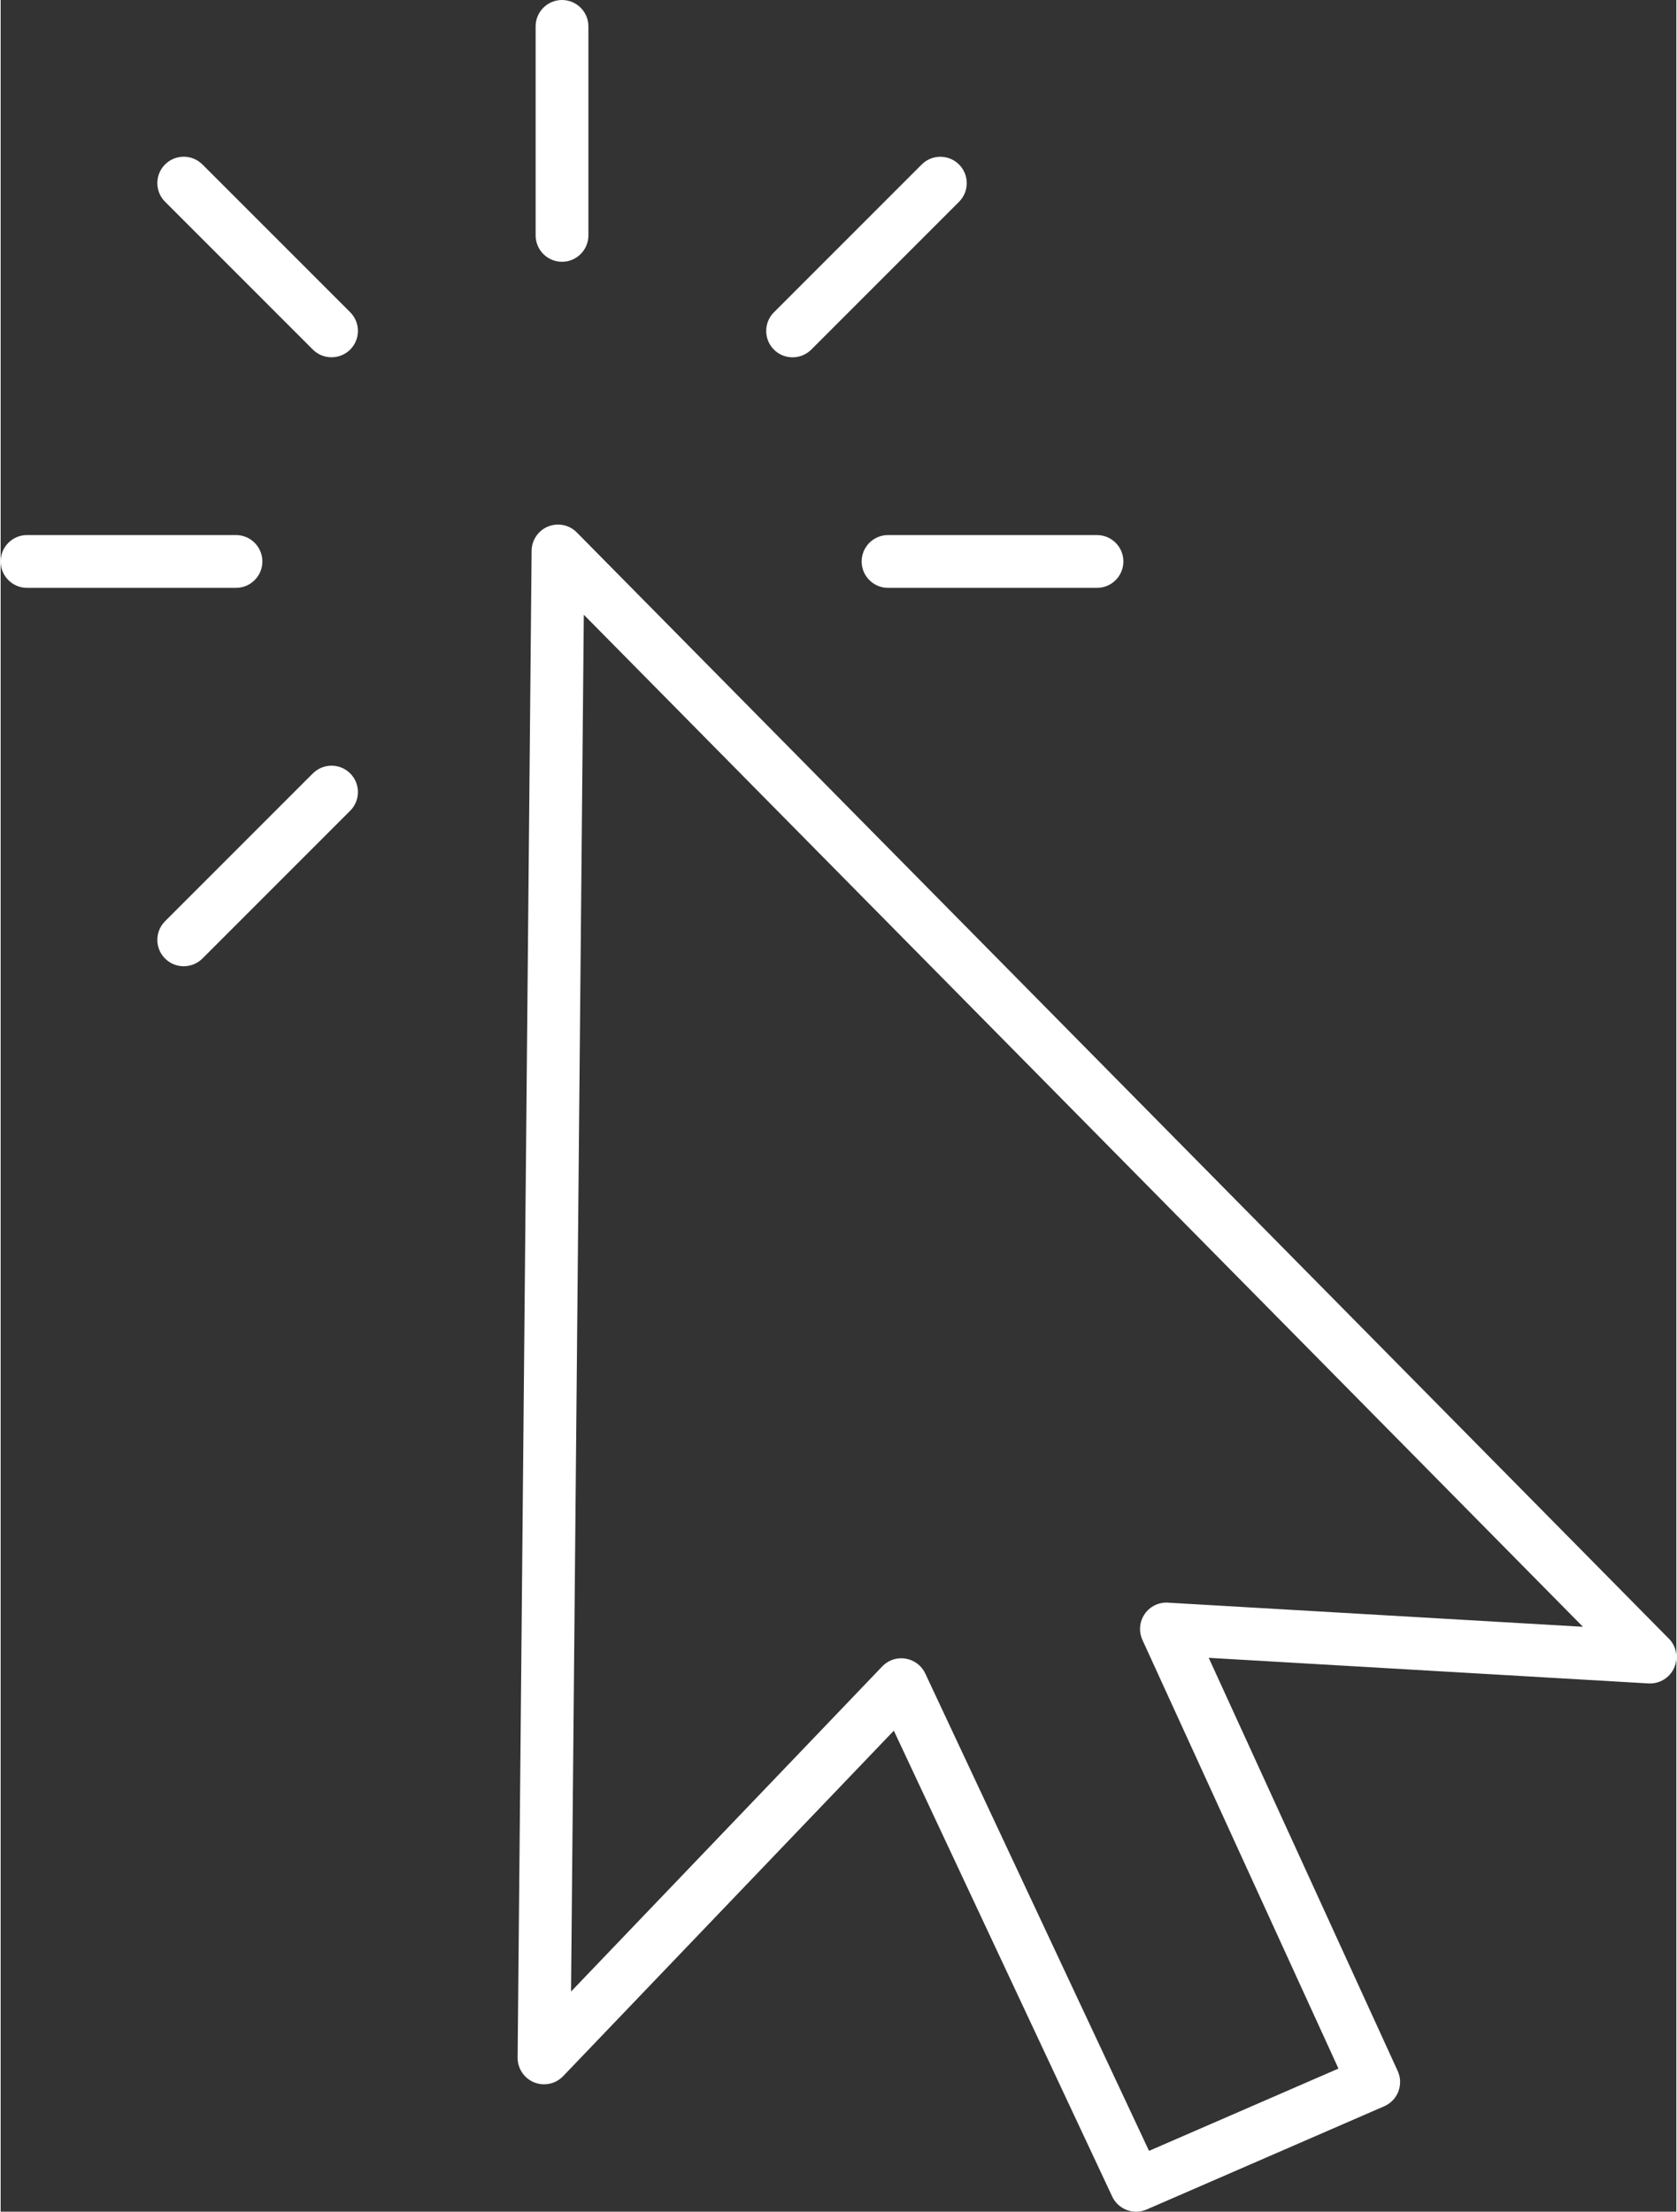
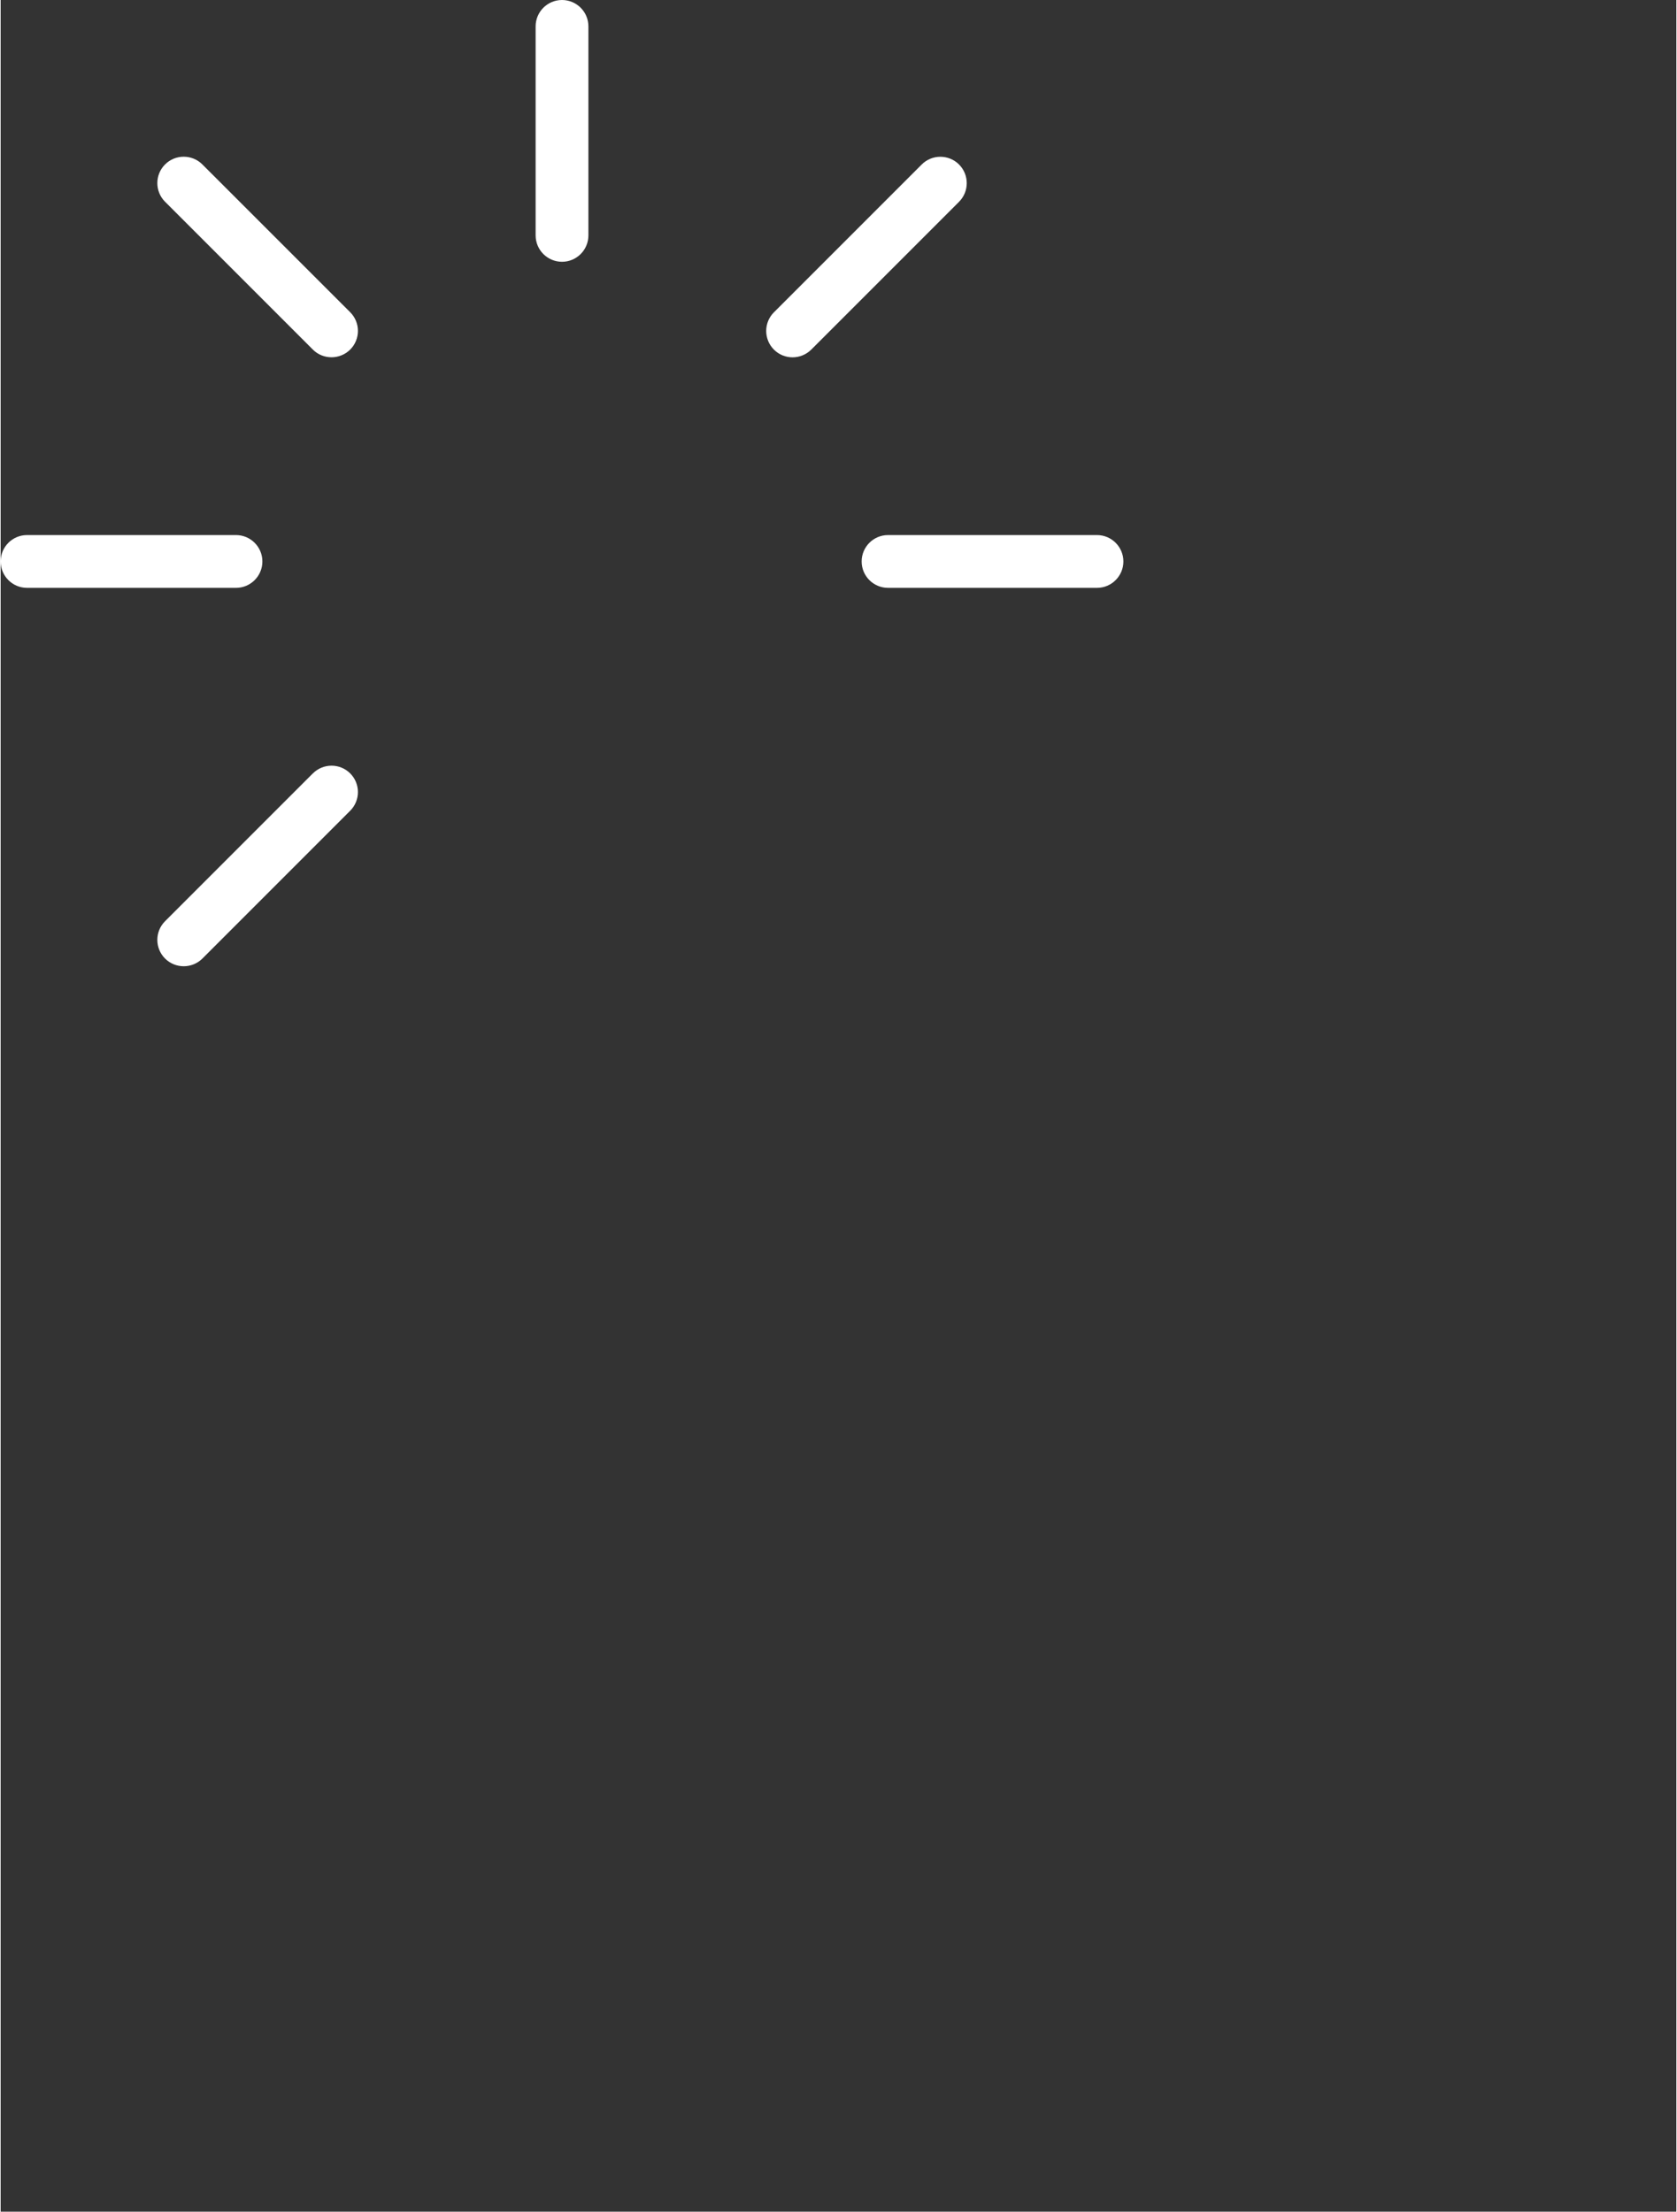
<svg xmlns="http://www.w3.org/2000/svg" id="Layer_16729946f10fca" viewBox="0 0 317.49 418.97" aria-hidden="true" width="317px" height="418px">
  <rect x="0" y="0" width="317.49" height="418.97" fill="#333333" stroke="none" />
  <defs>
    <linearGradient class="cerosgradient" data-cerosgradient="true" id="CerosGradient_id55304f6d3" gradientUnits="userSpaceOnUse" x1="50%" y1="100%" x2="50%" y2="0%">
      <stop offset="0%" stop-color="#d1d1d1" />
      <stop offset="100%" stop-color="#d1d1d1" />
    </linearGradient>
    <linearGradient />
    <style>
      .cls-1-6729946f10fca{
        fill: #fff;
      }
    </style>
  </defs>
-   <path class="cls-1-6729946f10fca" d="M316.05,310.4L109.16,100.86c-1.42-1.44-3.56-1.88-5.44-1.12-1.87.76-3.1,2.57-3.12,4.59l-2.65,285.46c-.02,2.05,1.22,3.9,3.12,4.68,1.9.77,4.08.31,5.5-1.17l62.66-65.45,41.37,88.24c.85,1.81,2.65,2.88,4.53,2.88.67,0,1.34-.13,1.99-.41l45.02-19.56c1.23-.54,2.2-1.54,2.68-2.8s.44-2.65-.12-3.87l-35.81-78.28,83.32,4.85c2.06.12,3.99-1.04,4.85-2.93.85-1.89.46-4.1-1-5.57ZM221.17,303.59c-1.76-.09-3.43.72-4.42,2.17-.99,1.45-1.15,3.31-.42,4.9l37.14,81.2-35.89,15.59-42.4-90.44c-.7-1.49-2.09-2.54-3.72-2.81-.27-.04-.54-.07-.81-.07-1.35,0-2.66.55-3.61,1.54l-58.97,61.6,2.42-260.82,189.3,191.72-78.62-4.57Z" />
  <path class="cls-1-6729946f10fca" d="M49.59,106.36c0-2.76-2.24-5-5-5H5c-2.76,0-5,2.24-5,5s2.24,5,5,5h39.59c2.76,0,5-2.24,5-5Z" />
  <path class="cls-1-6729946f10fca" d="M163.13,106.36c0,2.76,2.24,5,5,5h39.59c2.76,0,5-2.24,5-5s-2.24-5-5-5h-39.59c-2.76,0-5,2.24-5,5Z" />
  <path class="cls-1-6729946f10fca" d="M59.15,146.51l-28,28c-1.95,1.95-1.95,5.12,0,7.07.98.98,2.26,1.46,3.54,1.46s2.56-.49,3.54-1.46l28-28c1.95-1.95,1.95-5.12,0-7.07-1.95-1.95-5.12-1.95-7.07,0Z" />
  <path class="cls-1-6729946f10fca" d="M150.04,67.69c1.28,0,2.56-.49,3.54-1.46l28-28c1.95-1.95,1.95-5.12,0-7.07-1.95-1.95-5.12-1.95-7.07,0l-28,28c-1.95,1.95-1.95,5.12,0,7.07.98.98,2.26,1.46,3.54,1.46Z" />
  <path class="cls-1-6729946f10fca" d="M106.36,49.59c2.76,0,5-2.24,5-5V5c0-2.76-2.24-5-5-5s-5,2.24-5,5v39.59c0,2.76,2.24,5,5,5Z" />
-   <path class="cls-1-6729946f10fca" d="M38.22,31.15c-1.95-1.95-5.12-1.95-7.07,0-1.95,1.95-1.95,5.12,0,7.07l28,28c.98.98,2.26,1.46,3.54,1.46s2.56-.49,3.54-1.46c1.95-1.95,1.95-5.12,0-7.07l-28-28Z" />
+   <path class="cls-1-6729946f10fca" d="M38.22,31.15c-1.95-1.95-5.12-1.95-7.07,0-1.95,1.95-1.95,5.12,0,7.07l28,28c.98.98,2.26,1.46,3.54,1.46s2.56-.49,3.54-1.46c1.95-1.95,1.95-5.12,0-7.07Z" />
</svg>